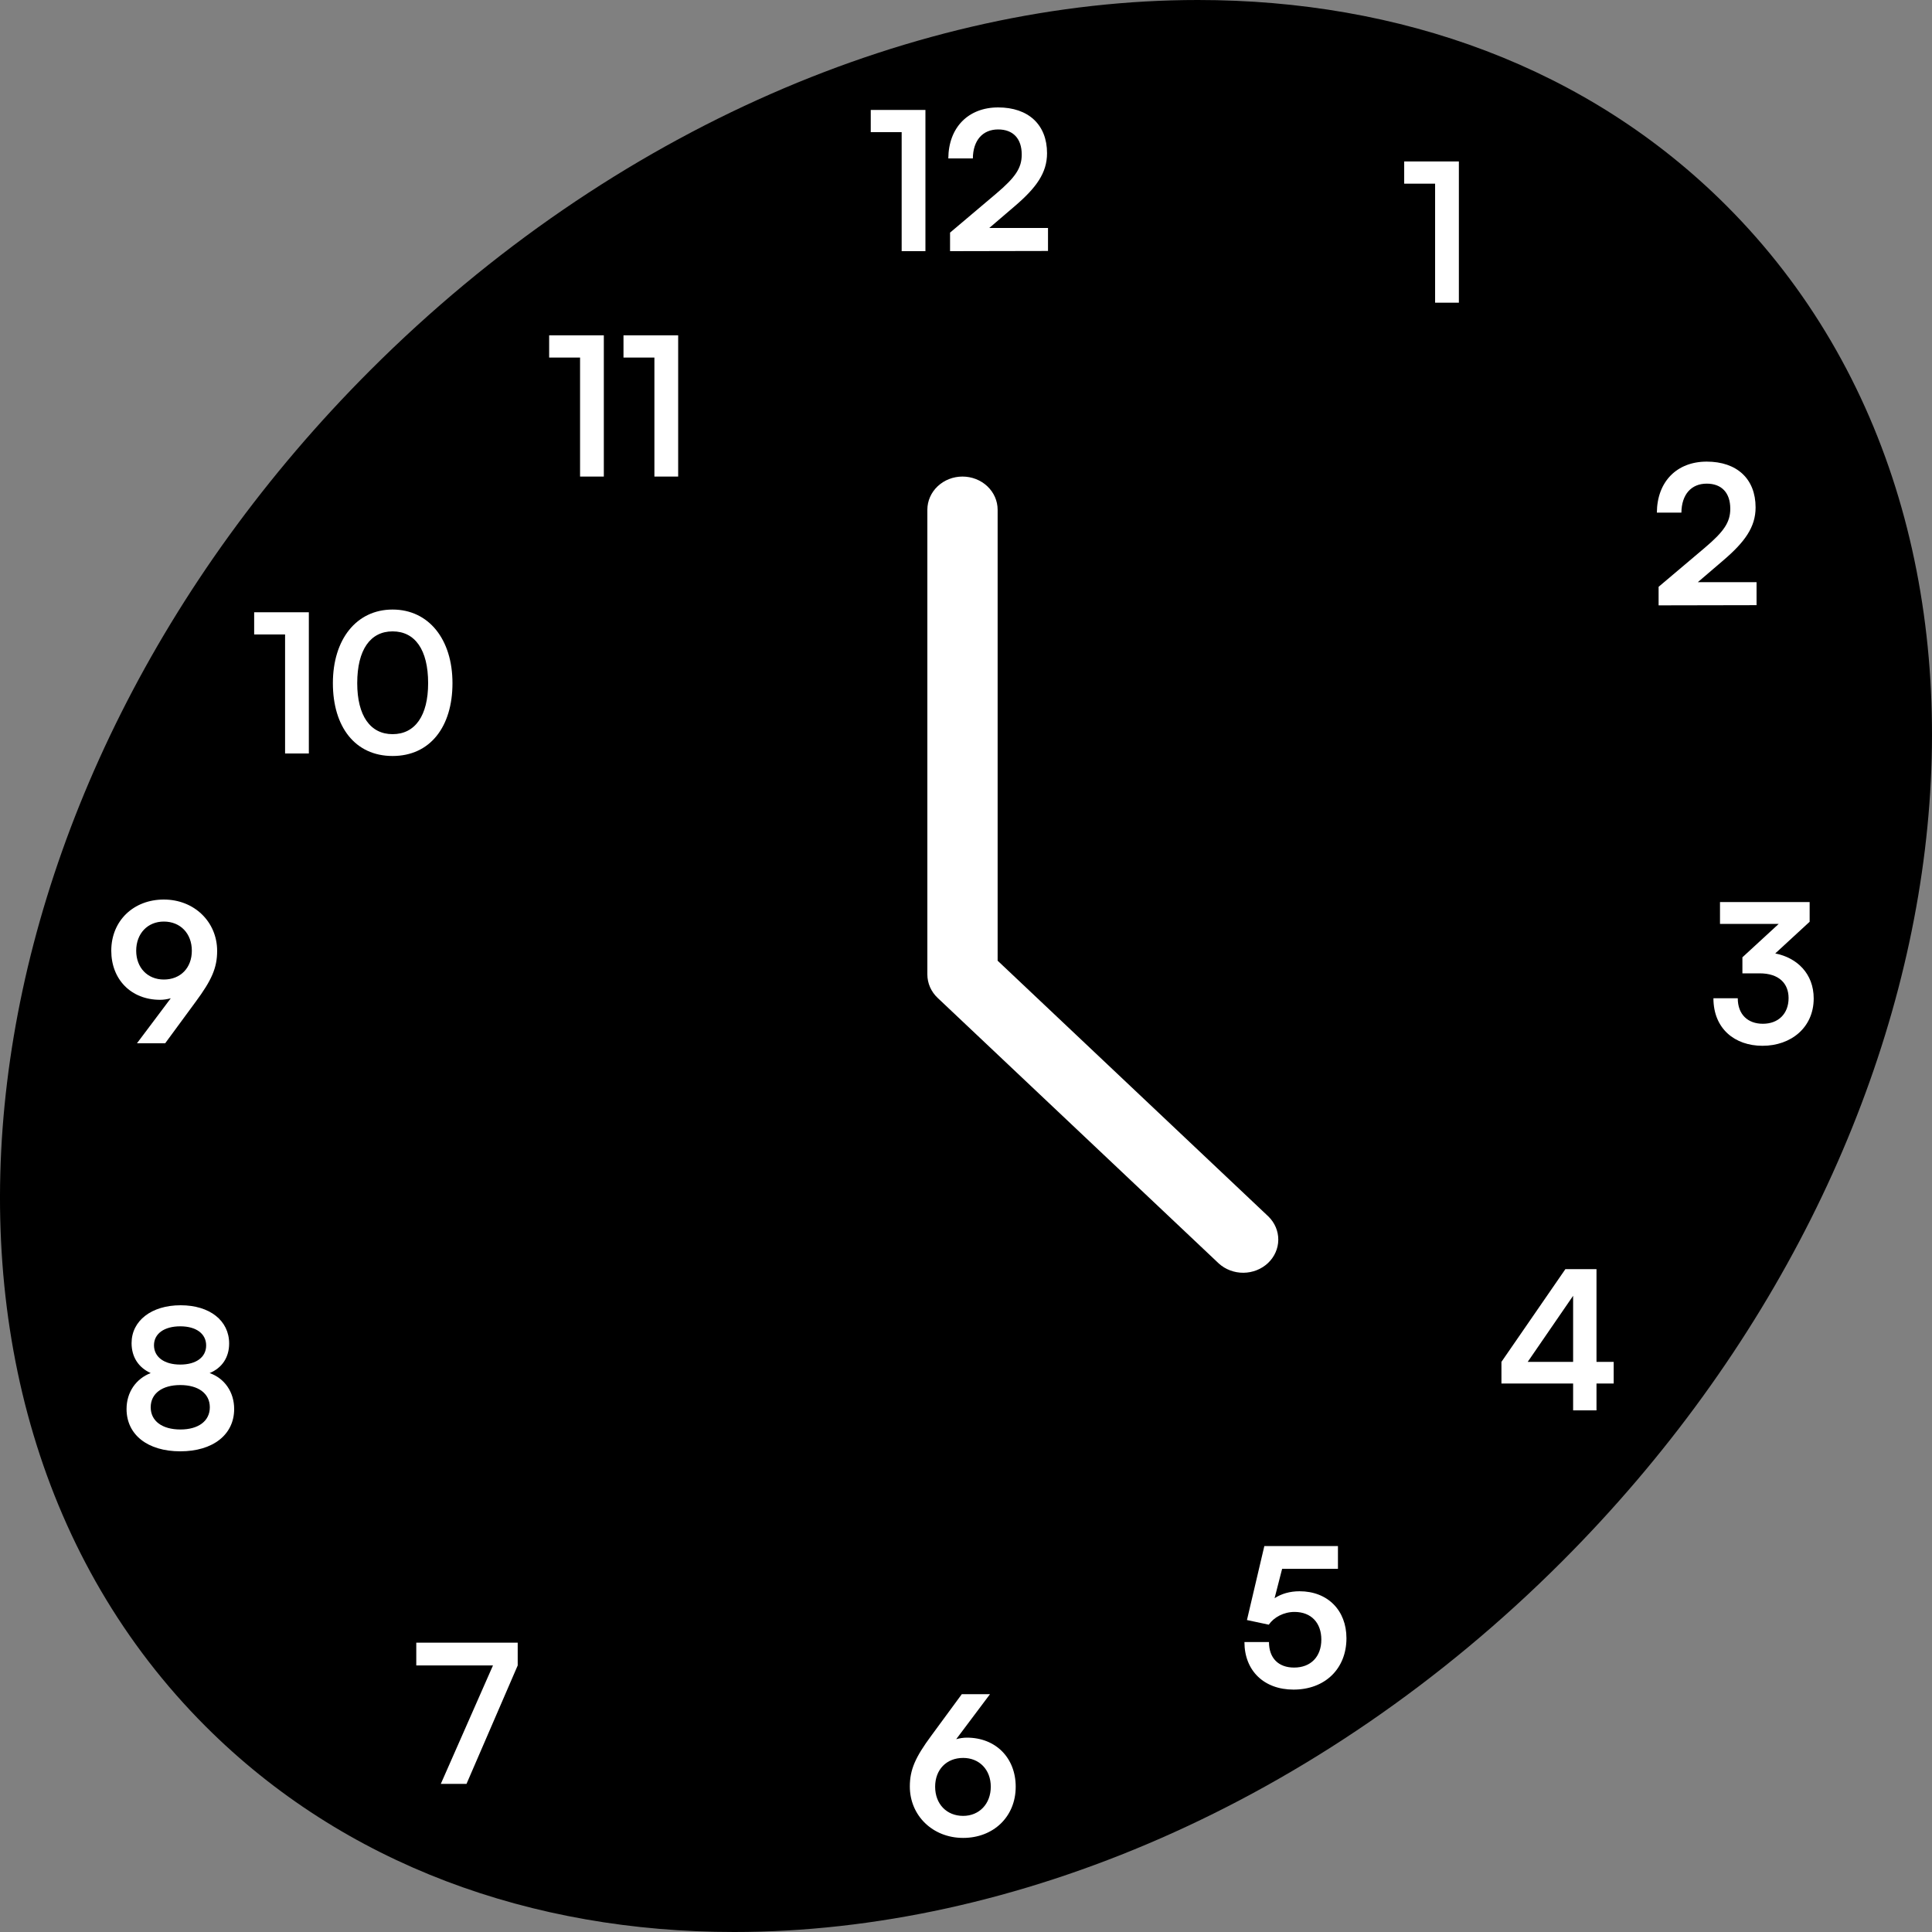
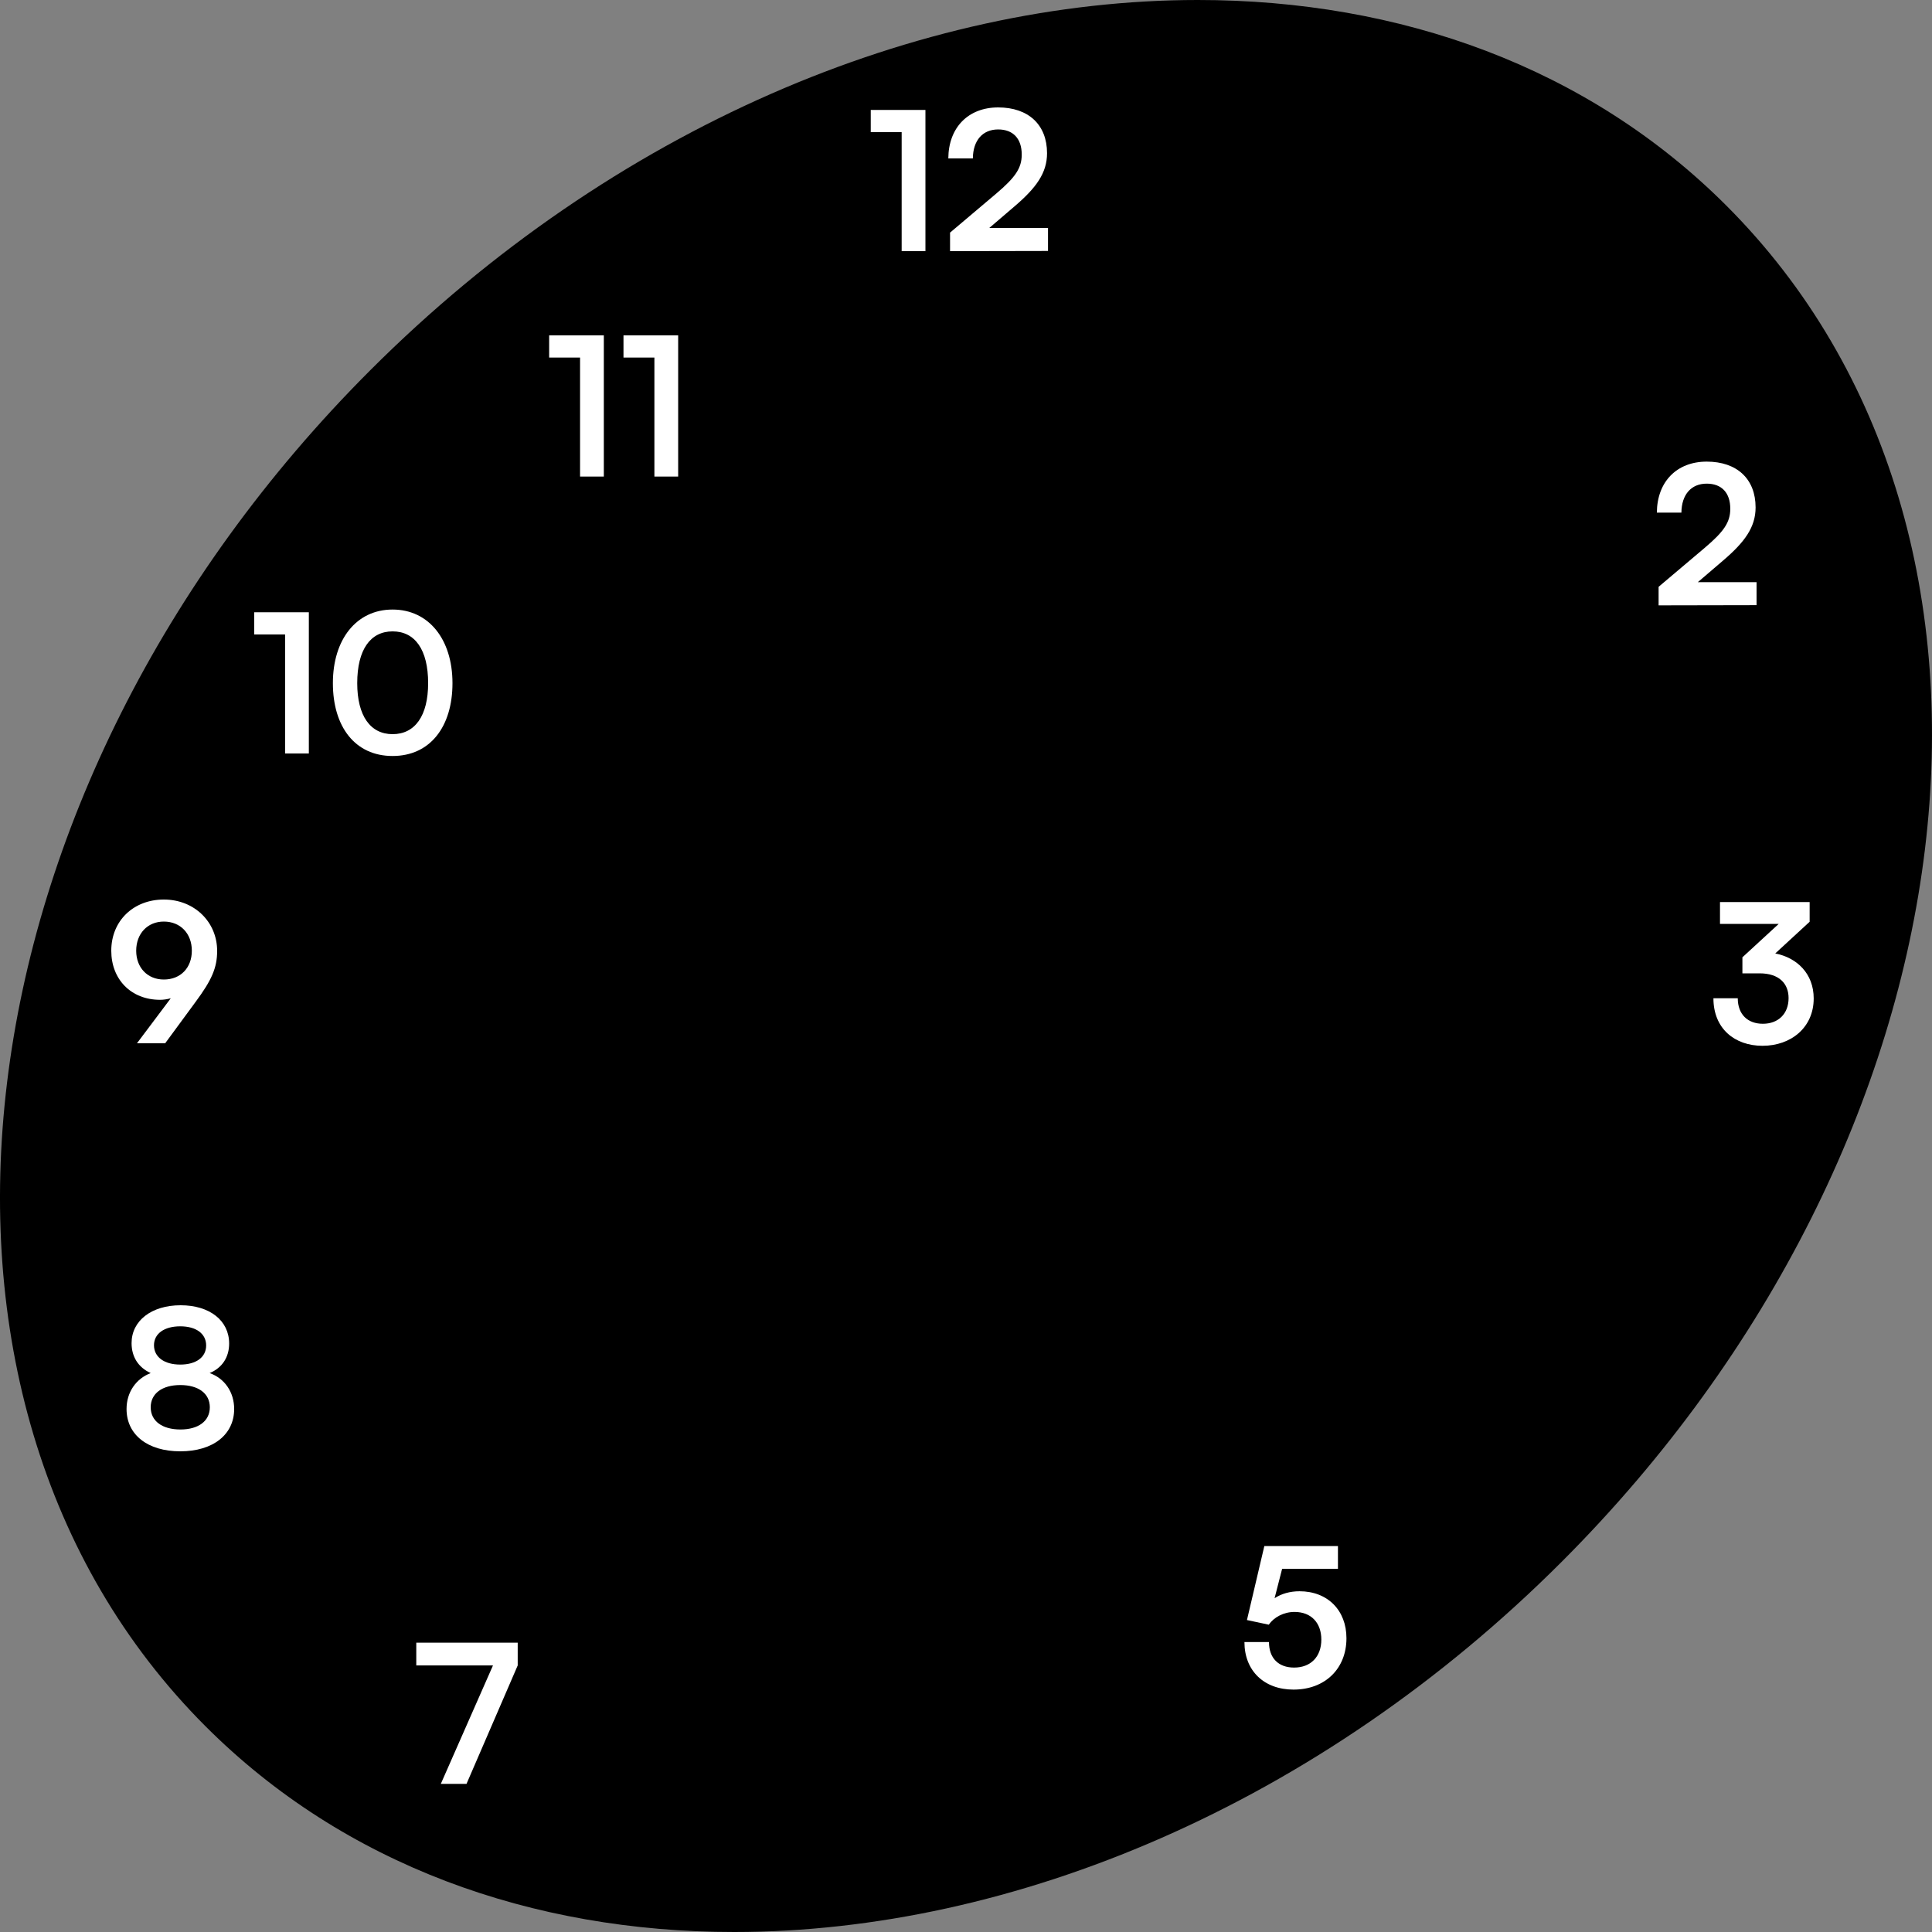
<svg xmlns="http://www.w3.org/2000/svg" width="300" height="300" viewBox="0 0 300 300" fill="none">
  <rect x="0" y="0" width="300" height="300" fill="#808080" stroke="none" />
  <path d="M185.991 1.03194e-06C142.767 1.03194e-06 95.252 19.735 57.494 57.493C-7.714 122.702 -19.161 216.984 31.93 268.072C53.438 289.579 82.585 300 114.009 300C157.233 300 204.748 280.265 242.506 242.507C307.714 177.298 319.161 83.016 268.07 31.928C246.563 10.421 217.415 -0.004 185.991 1.03194e-06Z" fill="black" />
-   <path d="M154.912 149.176V79.154C154.912 77.787 154.337 76.476 153.314 75.51C152.291 74.543 150.903 74 149.456 74C148.009 74 146.621 74.543 145.598 75.51C144.575 76.476 144 77.787 144 79.154V151.31C144 151.987 144.141 152.657 144.415 153.282C144.69 153.908 145.092 154.476 145.598 154.954L189.246 196.186C190.275 197.125 191.653 197.644 193.084 197.633C194.514 197.621 195.883 197.079 196.894 196.123C197.906 195.168 198.48 193.875 198.492 192.524C198.504 191.172 197.954 189.87 196.961 188.898L154.912 149.176Z" fill="white" />
  <path d="M140.01 20.52H135.21V17.07H143.7V39H140.01V20.52ZM162.734 38.97L147.524 39V36.12L154.694 30.06C157.664 27.54 158.654 26.1 158.654 24C158.654 21.51 157.304 20.1 154.994 20.1C152.594 20.1 151.094 21.78 151.064 24.6H147.254C147.284 19.8 150.344 16.68 154.994 16.68C159.674 16.68 162.584 19.35 162.584 23.79C162.584 26.85 160.904 29.16 157.574 32.01L153.614 35.4H162.734V38.97Z" fill="white" />
-   <path d="M222.843 28.52H218.043V25.07H226.533V47H222.843V28.52Z" fill="white" />
  <path d="M272.757 93.97L257.547 94V91.12L264.717 85.06C267.687 82.54 268.677 81.1 268.677 79C268.677 76.51 267.327 75.1 265.017 75.1C262.617 75.1 261.117 76.78 261.087 79.6H257.277C257.307 74.8 260.367 71.68 265.017 71.68C269.697 71.68 272.607 74.35 272.607 78.79C272.607 81.85 270.927 84.16 267.597 87.01L263.637 90.4H272.757V93.97Z" fill="white" />
-   <path d="M250.573 214.83H247.903V219H244.273V214.83H233.143V211.47L243.073 197.07H247.903V211.47H250.573V214.83ZM237.223 211.47H244.273V201.21L237.223 211.47Z" fill="white" />
  <path d="M200.856 262.36C196.266 262.36 193.236 259.42 193.236 254.98H197.046C197.046 257.47 198.516 258.94 200.946 258.94C203.526 258.94 205.176 257.26 205.176 254.59C205.176 252.04 203.646 250.3 201.006 250.3C199.326 250.3 197.796 251.14 197.016 252.28L193.626 251.56L196.326 240.07H207.756V243.61H199.086L197.916 248.17C198.966 247.48 200.286 247.09 201.786 247.09C206.166 247.09 209.076 250.06 209.076 254.38C209.076 259.12 205.746 262.36 200.856 262.36Z" fill="white" />
  <path d="M64.639 255.07H80.389V258.61L72.439 277H68.449L76.549 258.61H64.639V255.07Z" fill="white" />
  <path d="M19.651 218.79C19.651 216.18 21.121 214.08 23.401 213.21C21.481 212.34 20.431 210.69 20.431 208.56C20.431 205.08 23.521 202.68 28.051 202.68C32.551 202.68 35.581 205.05 35.581 208.62C35.581 210.75 34.501 212.4 32.551 213.21C34.861 214.02 36.361 216.15 36.361 218.79C36.361 222.75 33.091 225.36 27.991 225.36C22.921 225.36 19.651 222.78 19.651 218.79ZM23.911 208.89C23.911 210.72 25.501 211.89 27.991 211.89C30.451 211.89 32.011 210.75 32.011 208.92C32.011 207.09 30.451 205.95 27.991 205.95C25.501 205.95 23.911 207.09 23.911 208.89ZM23.401 218.52C23.401 220.65 25.171 221.97 28.021 221.97C30.811 221.97 32.581 220.65 32.581 218.52C32.581 216.39 30.811 215.07 27.991 215.07C25.171 215.07 23.401 216.39 23.401 218.52Z" fill="white" />
  <path d="M44.267 98.52H39.467V95.07H47.957V117H44.267V98.52ZM51.69 106.08C51.69 99.27 55.35 94.65 60.96 94.65C66.57 94.65 70.26 99.27 70.26 106.08C70.26 112.86 66.78 117.39 60.96 117.39C55.14 117.39 51.69 112.86 51.69 106.08ZM55.47 106.08C55.47 111.15 57.51 114 60.96 114C64.44 114 66.48 111.15 66.48 106.08C66.48 100.89 64.44 98.04 60.96 98.04C57.51 98.04 55.47 100.89 55.47 106.08Z" fill="white" />
  <path d="M90.072 55.52H85.272V52.07H93.762V74H90.072V55.52ZM101.615 55.52H96.815V52.07H105.305V74H101.615V55.52Z" fill="white" />
  <path d="M273.23 151.14H270.56V148.65L276.2 143.46H267.08V140.07H281V143.13L275.66 148.05C279.02 148.71 281.63 151.17 281.63 155.04C281.63 159.54 278.12 162.39 273.68 162.39C269.39 162.39 266.06 159.75 266.06 155.01H269.84C269.84 157.53 271.4 158.97 273.74 158.97C276.14 158.97 277.73 157.41 277.73 154.98C277.73 152.76 276.29 151.14 273.23 151.14Z" fill="white" />
-   <path d="M144.608 269.52L149.348 263.07H153.728L148.478 270.06C149.018 269.91 149.588 269.82 150.128 269.82C154.658 269.82 157.718 273 157.718 277.44C157.718 282.12 154.238 285.39 149.558 285.39C144.818 285.39 141.278 281.91 141.278 277.41C141.278 274.77 142.148 272.85 144.608 269.52ZM145.208 277.44C145.208 280.11 146.978 281.97 149.558 281.97C152.048 281.97 153.848 280.11 153.848 277.44C153.848 274.8 152.078 272.97 149.558 272.97C146.948 272.97 145.208 274.8 145.208 277.44Z" fill="white" />
  <path d="M30.388 155.55L25.648 162H21.268L26.518 155.01C25.978 155.16 25.408 155.25 24.868 155.25C20.338 155.25 17.278 152.07 17.278 147.63C17.278 142.95 20.758 139.68 25.438 139.68C30.178 139.68 33.718 143.16 33.718 147.66C33.718 150.3 32.848 152.22 30.388 155.55ZM29.788 147.63C29.788 144.96 28.018 143.1 25.438 143.1C22.918 143.1 21.148 144.96 21.148 147.63C21.148 150.27 22.918 152.1 25.438 152.1C28.048 152.1 29.788 150.27 29.788 147.63Z" fill="white" />
</svg>